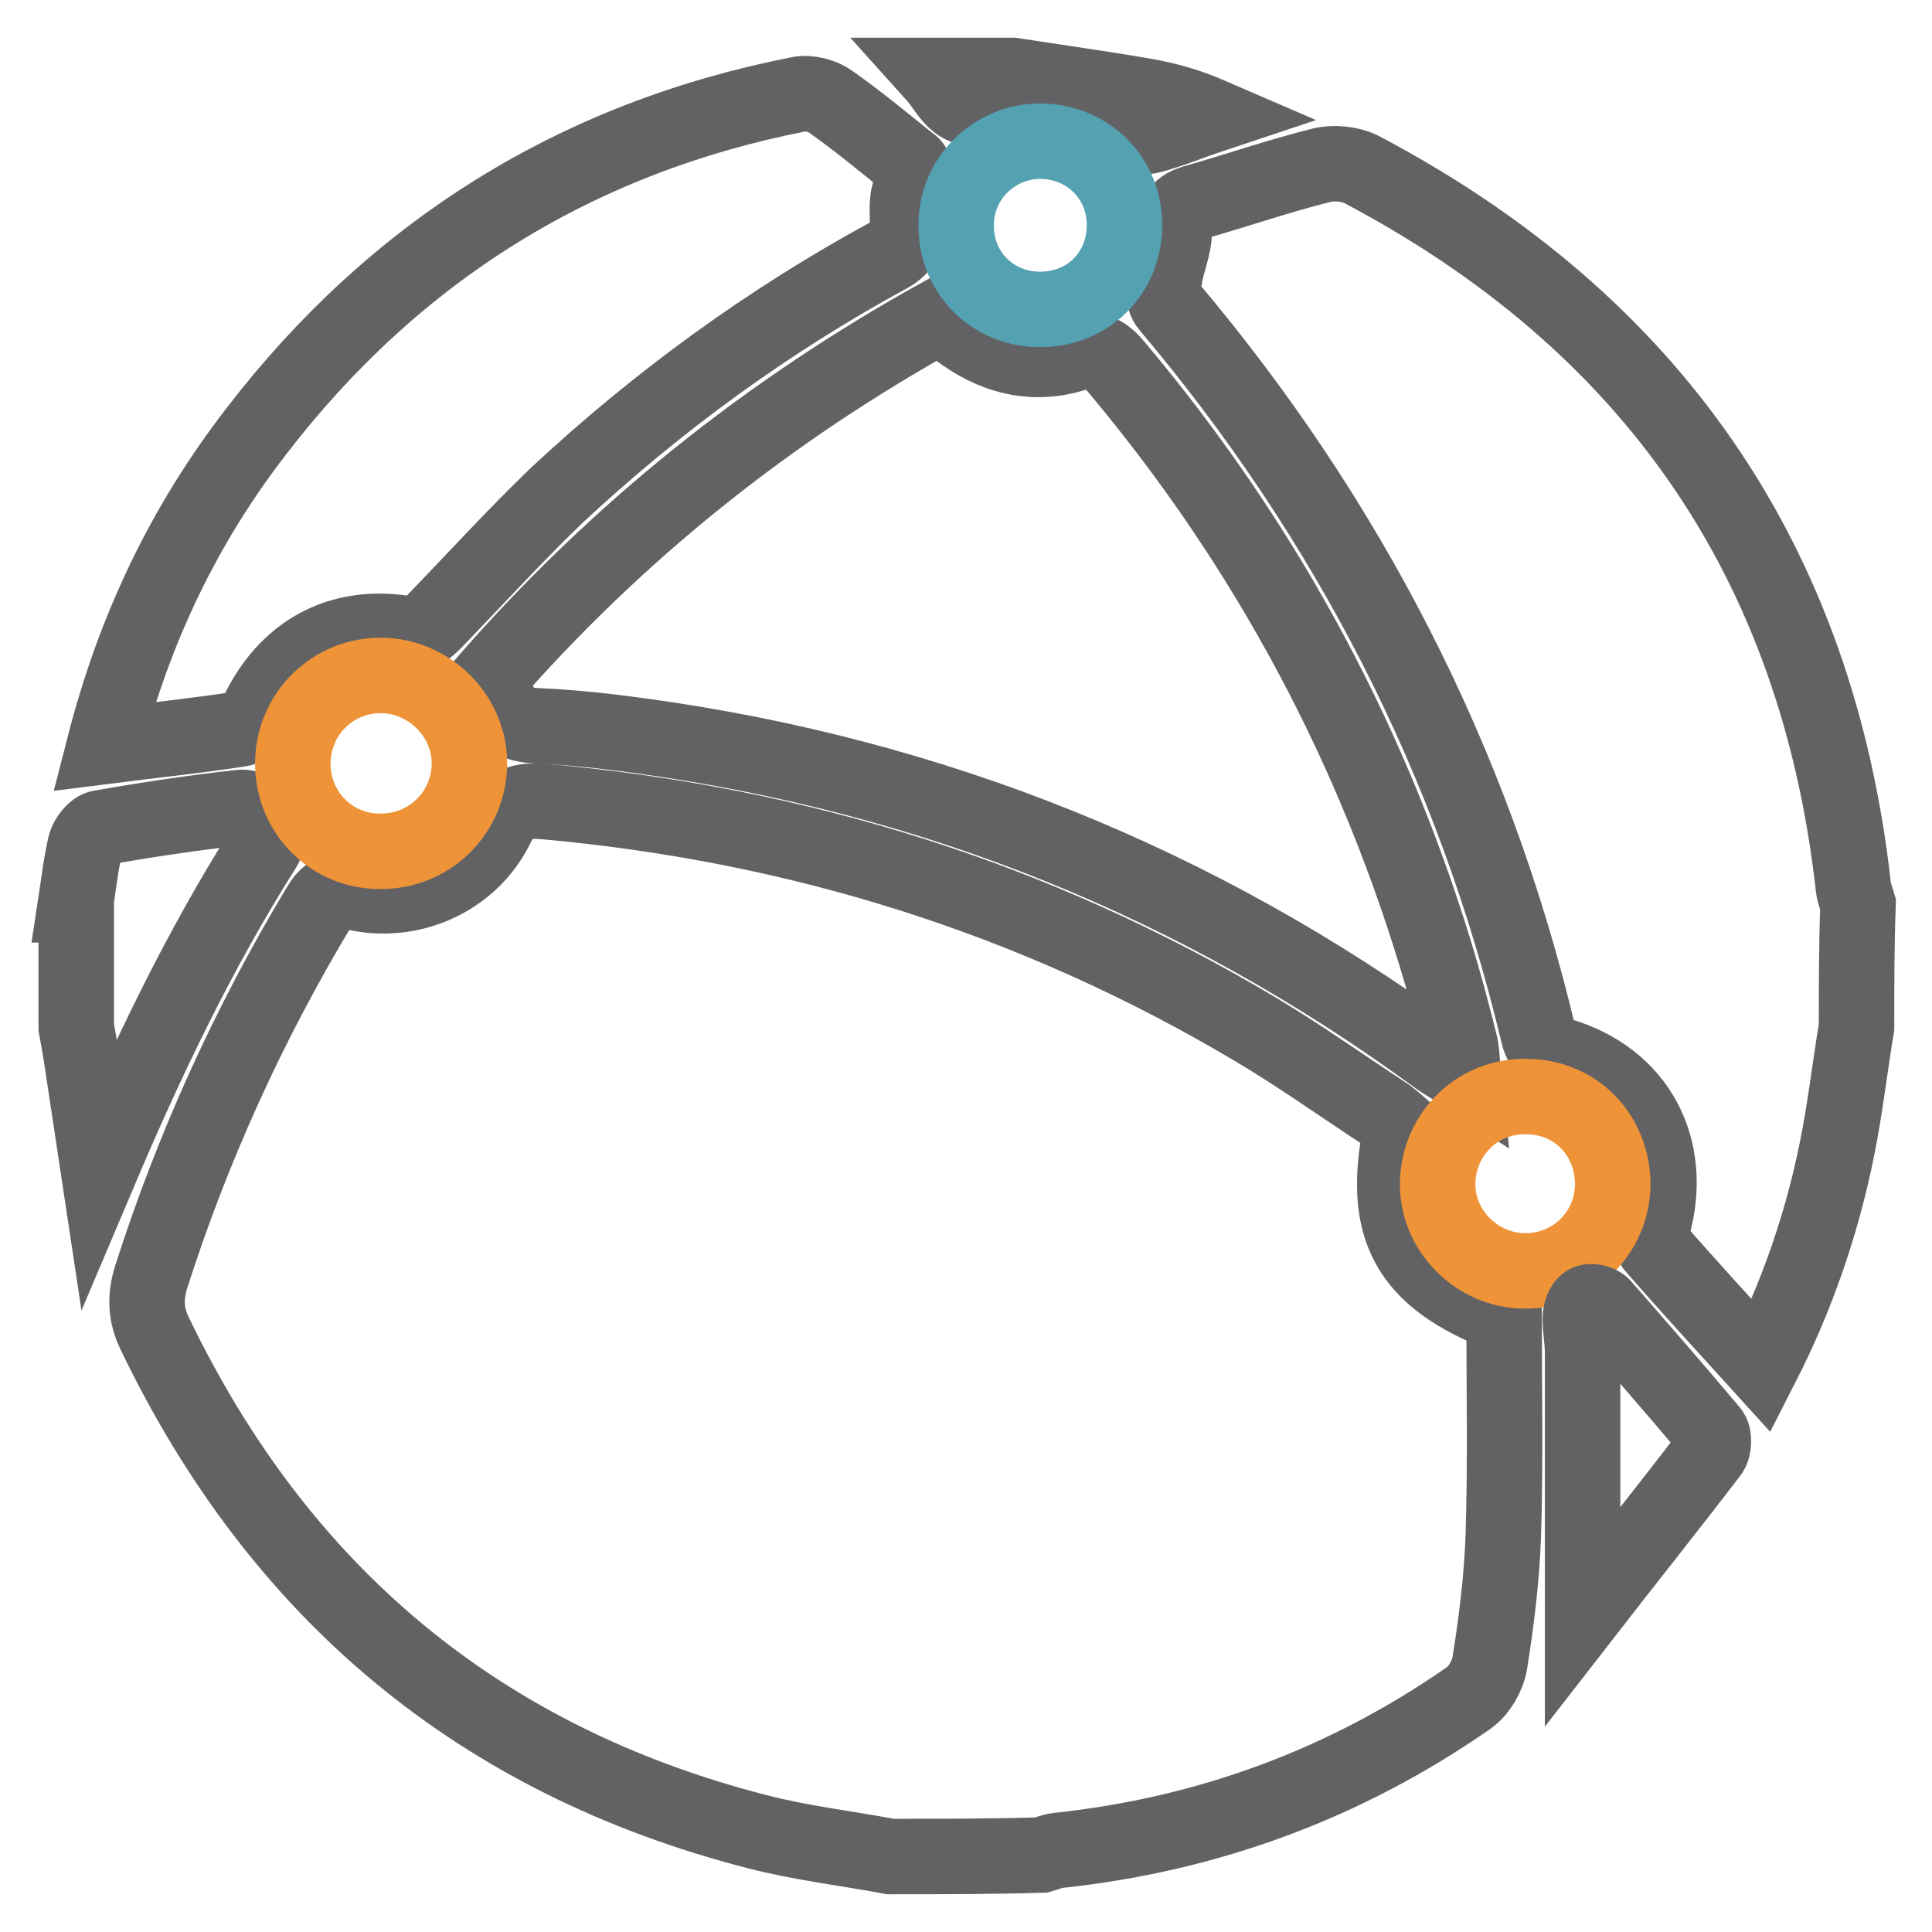
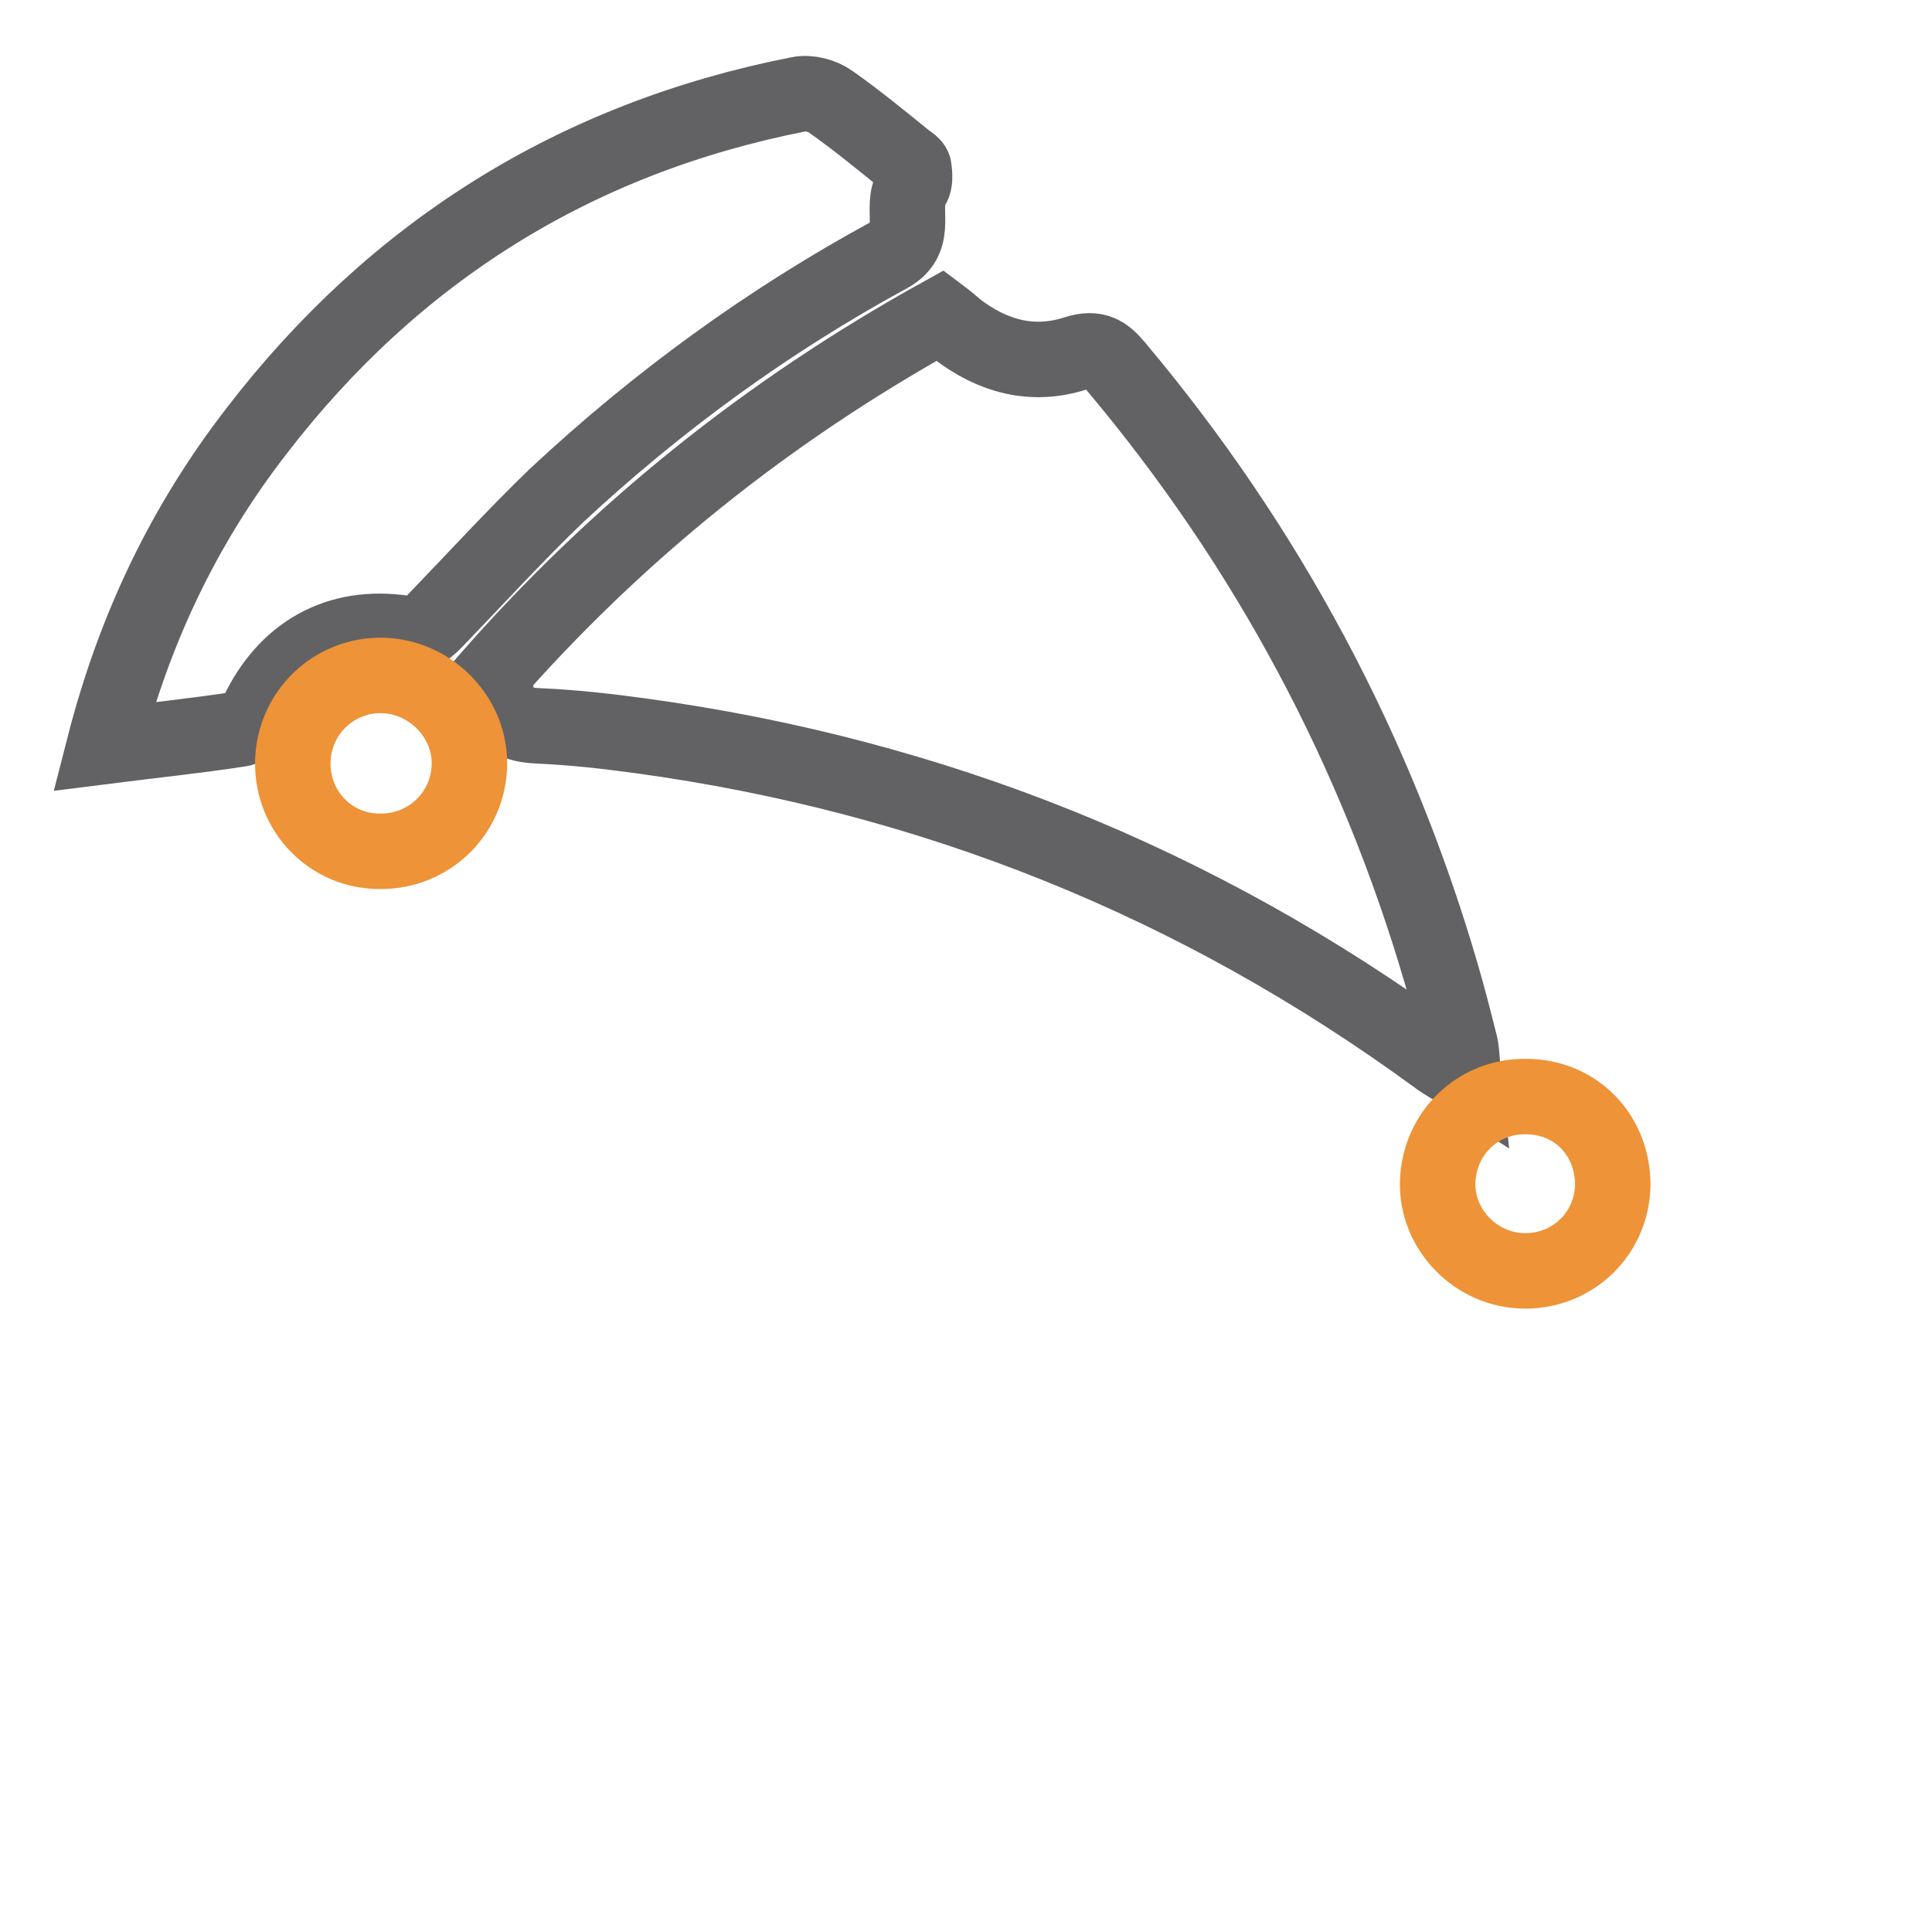
<svg xmlns="http://www.w3.org/2000/svg" version="1.1" x="0px" y="0px" viewBox="0 0 256 256" enable-background="new 0 0 256 256" xml:space="preserve">
  <g>
-     <path stroke-width="10" fill-opacity="0" stroke="#626264" d="M118,246c-5.9-1.1-11.9-1.8-17.7-3.3c-36.9-9.5-63.3-31.7-79.8-66c-1.2-2.5-1.3-4.7-0.5-7.4 c5.5-17.2,12.9-33.5,22.2-49c1.1-1.9,2.1-2.6,4.5-2.1c7.6,1.9,15.7-1.7,19.1-8.7c1.5-3.1,3.2-3.5,6.2-3.3 c33.7,3,65.1,12.8,94.2,30.1c5.9,3.5,11.5,7.5,17.3,11.3c0.8,0.5,1.5,1.2,2.2,1.8c-2.8,13.3,0.8,20,13.6,24.9 c0,9.6,0.2,19.3-0.1,29.1c-0.2,5.7-0.9,11.4-1.8,17c-0.3,1.7-1.4,3.6-2.8,4.6c-16.4,11.4-34.6,18.1-54.5,20.2 c-0.7,0.1-1.4,0.4-2.1,0.6C131.3,246,124.7,246,118,246L118,246z M246,136.1c-0.9,5.4-1.5,10.8-2.6,16.2c-2,9.9-5.3,19.5-10,28.7 c-4.9-5.4-9.7-10.6-14.3-15.9c-0.4-0.5-0.3-1.8-0.1-2.6c2.9-10.4-2-19.7-12.4-22.7c-1.6-0.5-2.4-1.1-2.8-2.9 c-8.6-36-25.1-68.1-49-96.4c-0.7-0.8-0.7-2.4-0.5-3.6c0.3-2.1,1.3-4.2,1.3-6.3c0-2.3,0.7-3.2,2.8-3.8c5.6-1.6,11.1-3.5,16.7-4.9 c1.6-0.4,3.7-0.2,5.2,0.5c38.5,20.3,60.5,51.9,65.3,95.3c0.1,0.7,0.4,1.4,0.6,2.1C246,125.3,246,130.7,246,136.1L246,136.1z  M10,119.9c0.4-2.6,0.7-5.3,1.3-7.9c0.2-0.9,1.2-2.2,2-2.3c6.2-1.1,12.3-2,18.5-2.7c2.4-0.3,4.5,3.2,3.2,5.3 c-8.6,13.6-15.5,28-21.9,43.1c-0.8-5.3-1.6-10.6-2.4-15.9c-0.2-1.2-0.4-2.3-0.6-3.4V119.9z M134.2,10c5.8,0.9,11.6,1.7,17.4,2.7 c2.9,0.5,5.8,1.3,8.8,2.6c-2.7,0.9-5.3,2-8,2.7c-0.6,0.2-1.6-0.4-2.1-0.9c-5.9-5.2-12.5-6.2-19.8-3.2c-3.7,1.5-4.8-1.9-6.6-3.9 C127.2,10,130.7,10,134.2,10L134.2,10z" />
    <path stroke-width="10" fill-opacity="0" stroke="#626264" d="M64.5,90.2c17.2-19.7,37.2-35.7,60.1-48.4c0.8,0.6,1.5,1.2,2.2,1.8c4.7,3.6,10,5.1,15.8,3.2 c2.6-0.8,3.8,0,5.3,1.8c20,23.8,34.4,50.7,43.1,80.5c0.9,3.1,1.7,6.2,2.5,9.4c0.2,0.9,0.2,1.9,0.4,3.8c-1.7-1.1-2.7-1.6-3.6-2.3 c-31.6-23.1-66.7-37.2-105.4-42.5c-4.4-0.6-8.8-1.1-13.2-1.3c-2.8-0.1-5-0.6-5.8-3.7C65.6,91.8,65.1,91.2,64.5,90.2L64.5,90.2z  M13.8,98.9c4-15.6,10.6-29.4,20.2-41.8c18.3-23.8,42.3-38.8,71.8-44.6c1.4-0.3,3.2,0.2,4.3,1c3.4,2.4,6.7,5.1,9.9,7.7 c0.4,0.3,1.1,0.7,1.1,1.1c0.1,0.8,0.2,1.8-0.2,2.4c-1.8,2.8,1.1,6.8-3.1,9.1c-16,8.7-30.7,19.4-44.1,31.9 C68.2,71,63,76.7,57.6,82.3c-1.2,1.2-2.1,1.9-4.1,1.6c-8.7-1.3-15.6,2.6-19.4,10.6c-0.4,0.9-1.4,2-2.3,2.1 C26,97.5,20.1,98.1,13.8,98.9z" />
    <path stroke-width="10" fill-opacity="0" stroke="#ee9337" d="M50.3,112.8c-6.5,0-11.6-5.3-11.5-11.8c0.1-6.5,5.4-11.6,11.8-11.5c6.4,0.1,11.7,5.5,11.6,11.8 C62.1,107.8,56.8,112.9,50.3,112.8z M213.7,157c-0.1,6.4-5.2,11.4-11.6,11.4c-6.5,0-11.8-5.5-11.6-11.8c0.2-6.4,5.3-11.4,11.7-11.3 C208.8,145.3,213.7,150.4,213.7,157L213.7,157z" />
-     <path stroke-width="10" fill-opacity="0" stroke="#626264" d="M209.7,214.2c0-12.5,0-23.7,0-35c0-1.5-0.3-3-0.3-4.5c0-0.7,0.3-1.8,0.9-2.1c0.5-0.3,1.7,0,2.1,0.5 c4.8,5.5,9.6,11,14.3,16.6c0.5,0.6,0.4,2.1,0,2.7C221.2,199.6,215.6,206.6,209.7,214.2L209.7,214.2z" />
-     <path stroke-width="10" fill-opacity="0" stroke="#54a1b1" d="M149,29.8c0,6.4-4.8,11.2-11.2,11.2c-6.2,0-11.1-4.8-11.1-11c-0.1-6.3,5-11.3,11.2-11.3 C144.2,18.8,149,23.6,149,29.8z" />
  </g>
</svg>